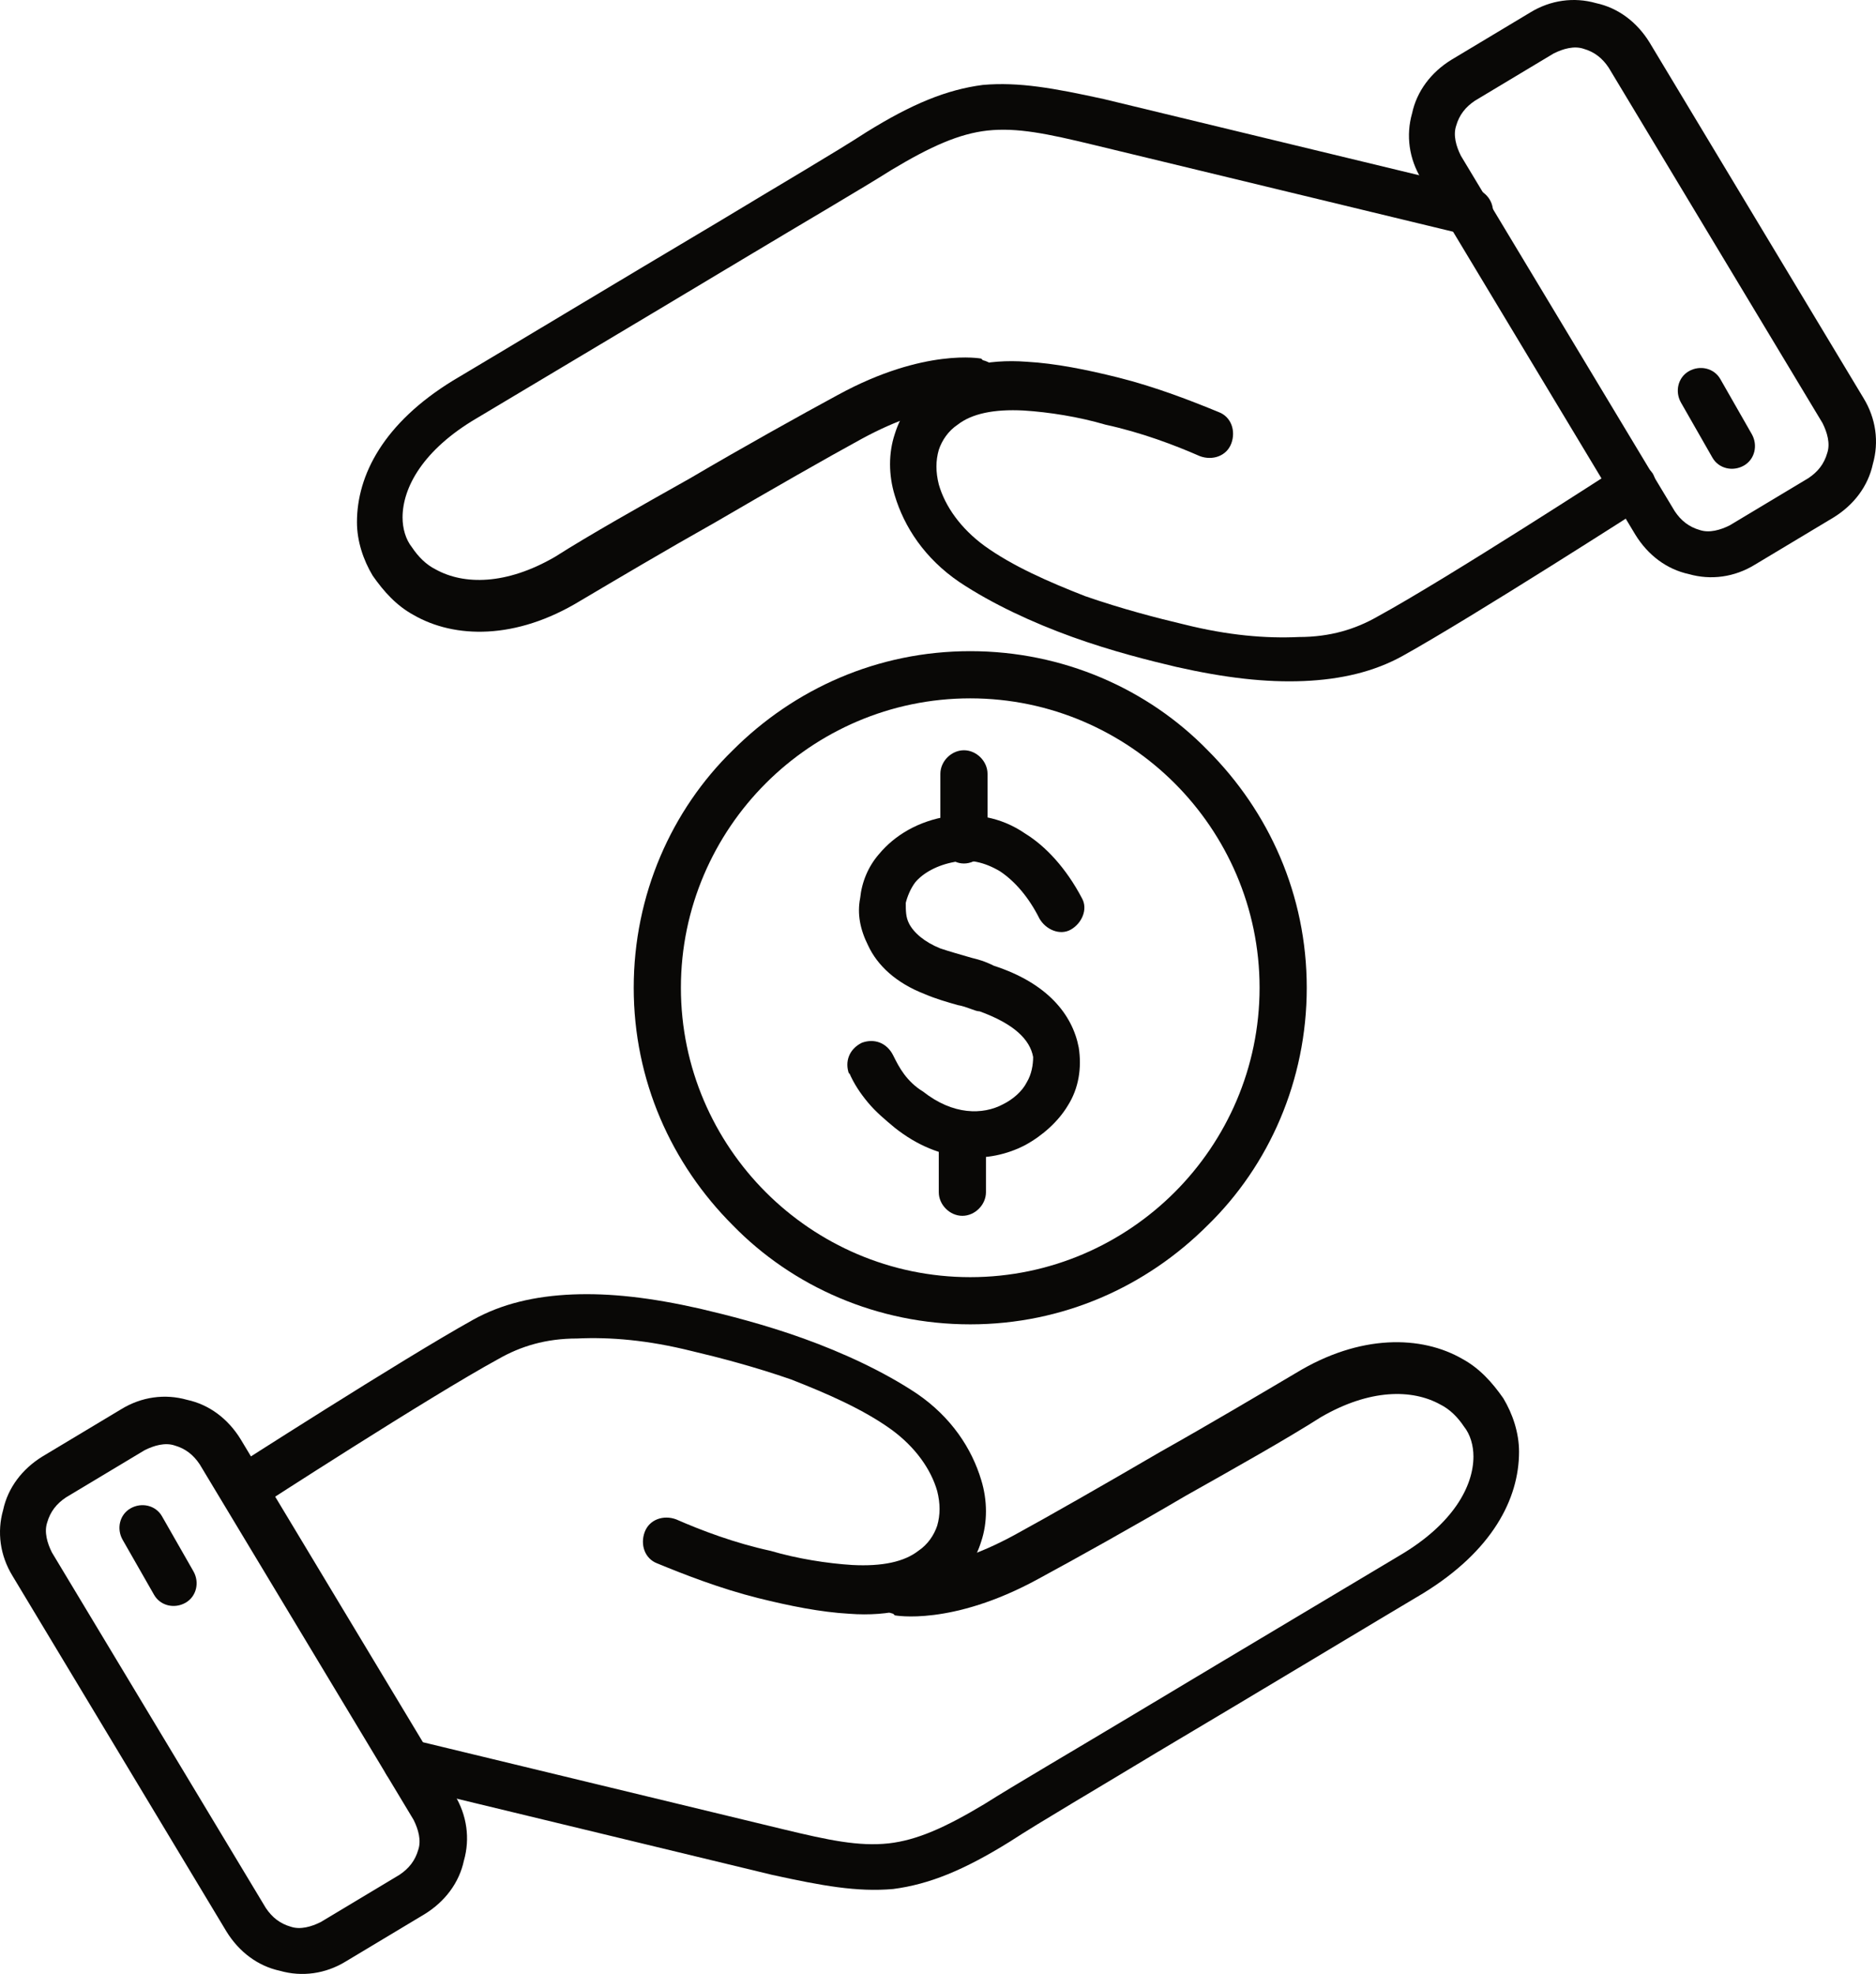
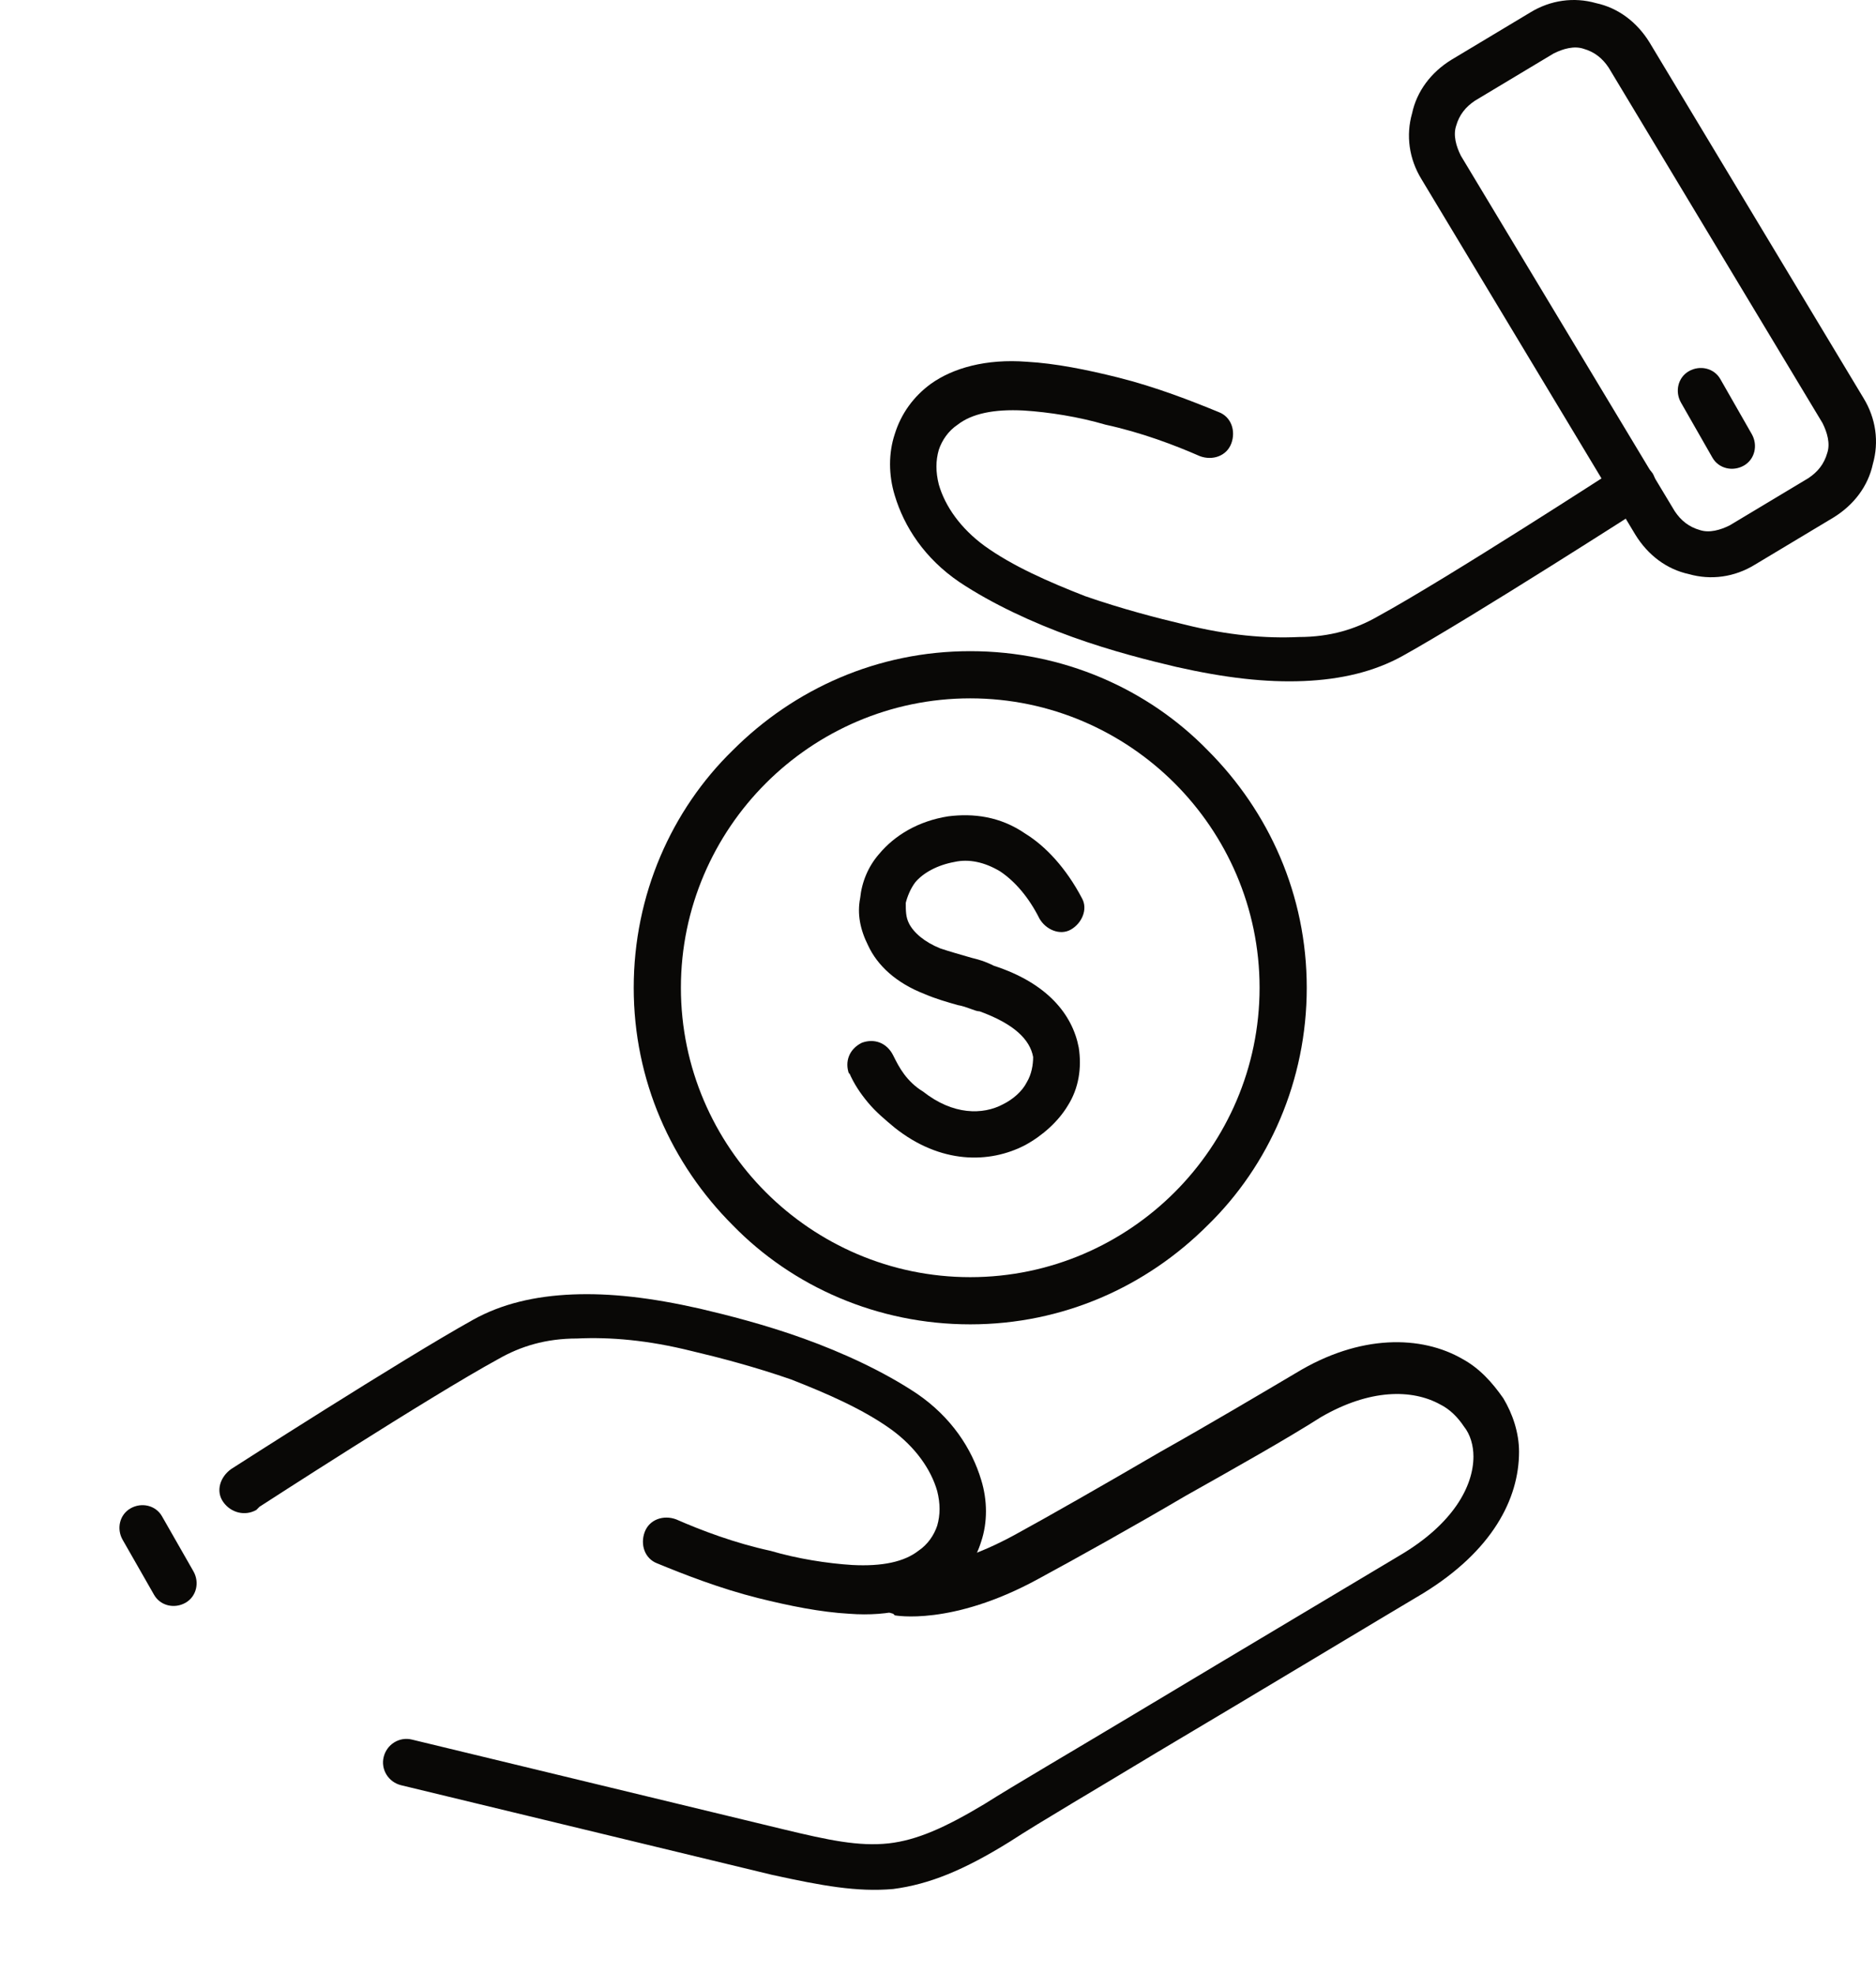
<svg xmlns="http://www.w3.org/2000/svg" id="Layer_1" viewBox="0 0 119.3 125.5">
  <defs>
    <style>      .st0 {        fill: #090806;        fill-rule: evenodd;      }    </style>
  </defs>
-   <path class="st0" d="M20.4,122.2l5-3c.6-.4,1-.9,1.2-1.6.2-.6,0-1.3-.3-1.9l-13.6-22.6c-.4-.6-.9-1-1.6-1.2-.6-.2-1.3,0-1.9.3l-5,3c-.6.4-1,.9-1.2,1.6-.2.6,0,1.3.3,1.9l13.6,22.6c.4.6.9,1,1.6,1.2.6.2,1.3,0,1.9-.3h0ZM27,121.7l-5,3c-1.3.8-2.8,1-4.2.6-1.4-.3-2.6-1.2-3.4-2.5L.8,100.2c-.8-1.3-1-2.8-.6-4.2.3-1.4,1.2-2.6,2.5-3.4l5-3c1.3-.8,2.8-1,4.2-.6,1.4.3,2.6,1.2,3.4,2.5l13.6,22.6c.8,1.3,1,2.8.6,4.2-.3,1.4-1.2,2.6-2.5,3.4Z" />
  <path class="st0" d="M16.3,96c-.7.4-1.6.2-2.1-.5s-.2-1.6.5-2.1c0,0,10.9-7,15.4-9.5,1.8-1,3.9-1.5,6.3-1.6,2.4-.1,5,.2,8.1.9,1.7.4,4.1,1,6.6,1.9,2.5.9,5.1,2.1,7.2,3.5,2.2,1.5,3.5,3.5,4.1,5.5.4,1.3.4,2.7,0,3.9-.4,1.3-1.2,2.4-2.3,3.2-1.4,1-3.5,1.6-6.1,1.4-1.8-.1-3.8-.5-5.8-1-2.4-.6-4.7-1.5-6.4-2.2-.8-.3-1.1-1.2-.8-2,.3-.8,1.2-1.1,2-.8,1.6.7,3.7,1.5,6,2,1.7.5,3.6.8,5.2.9,1.9.1,3.3-.2,4.2-.9.6-.4,1-1,1.2-1.6.2-.7.2-1.4,0-2.2-.4-1.4-1.4-2.8-2.9-3.9-1.8-1.3-4.1-2.3-6.4-3.2-2.3-.8-4.6-1.4-6.3-1.8-2.8-.7-5.2-.9-7.3-.8-2,0-3.6.5-5,1.3-4.4,2.4-15.2,9.4-15.2,9.4Z" />
  <path class="st0" d="M56.8,102.6c-.8-.2-1.3-.9-1.2-1.8.2-.8.9-1.3,1.8-1.2,0,0,2.5.5,7.1-2,2.2-1.2,5.7-3.2,9.3-5.3,3.2-1.8,6.4-3.7,8.6-5,4.1-2.5,8-2.4,10.6-.9,1.1.6,1.9,1.5,2.6,2.5.6,1,1,2.2,1,3.4,0,3-1.7,6.3-6.1,9-2.7,1.6-10.5,6.3-16.9,10.1-3.8,2.3-7.4,4.4-9.4,5.7-2.9,1.8-5.1,2.7-7.4,3-2.3.2-4.5-.2-7.7-.9l-23.6-5.7c-.8-.2-1.3-1-1.1-1.8s1-1.3,1.8-1.1l23.6,5.7c2.9.7,4.8,1.1,6.7.9,1.8-.2,3.6-1,6.1-2.5,1.9-1.2,5.5-3.3,9.5-5.7,7-4.2,14.4-8.6,16.9-10.1,3.4-2,4.7-4.4,4.7-6.3,0-.7-.2-1.4-.6-1.9-.4-.6-.9-1.1-1.5-1.4-1.8-1-4.5-1-7.6.8-2.2,1.4-5.4,3.2-8.6,5-3.4,2-7,4-9.4,5.3-5.5,3-9.1,2.3-9.1,2.3Z" />
  <path class="st0" d="M7.8,97.9c-.4-.7-.2-1.6.5-2,.7-.4,1.6-.2,2,.5l2,3.5c.4.7.2,1.6-.5,2-.7.4-1.6.2-2-.5l-2-3.5Z" />
  <path class="st0" d="M98.8,3.4l-5,3c-.6.4-1,.9-1.2,1.6-.2.6,0,1.3.3,1.9l13.6,22.6c.4.6.9,1,1.6,1.2.6.2,1.3,0,1.9-.3l5-3c.6-.4,1-.9,1.2-1.6.2-.6,0-1.3-.3-1.9l-13.6-22.6c-.4-.6-.9-1-1.6-1.2-.6-.2-1.3,0-1.9.3h0ZM92.3,3.8l5-3c1.3-.8,2.8-1,4.2-.6,1.4.3,2.6,1.2,3.4,2.5l13.6,22.6c.8,1.3,1,2.8.6,4.2-.3,1.4-1.2,2.6-2.5,3.4l-5,3c-1.3.8-2.8,1-4.2.6-1.4-.3-2.6-1.2-3.4-2.5l-13.6-22.6c-.8-1.3-1-2.8-.6-4.2.3-1.4,1.2-2.6,2.5-3.4Z" />
  <path class="st0" d="M103,29.6c.7-.4,1.6-.2,2.1.5.4.7.2,1.6-.5,2.1,0,0-10.9,7-15.4,9.5-1.8,1-3.9,1.5-6.3,1.6-2.4.1-5-.2-8.1-.9-1.7-.4-4.1-1-6.6-1.9-2.5-.9-5.1-2.1-7.2-3.5-2.2-1.5-3.5-3.5-4.1-5.5-.4-1.3-.4-2.7,0-3.9.4-1.3,1.2-2.4,2.3-3.2,1.4-1,3.5-1.6,6.1-1.4,1.8.1,3.8.5,5.8,1,2.4.6,4.7,1.5,6.4,2.2.8.3,1.1,1.2.8,2-.3.8-1.2,1.1-2,.8-1.6-.7-3.7-1.5-6-2-1.7-.5-3.6-.8-5.2-.9-1.9-.1-3.3.2-4.2.9-.6.4-1,1-1.2,1.6-.2.7-.2,1.4,0,2.2.4,1.4,1.4,2.8,2.9,3.9,1.8,1.3,4.1,2.3,6.4,3.2,2.3.8,4.6,1.4,6.3,1.8,2.8.7,5.2.9,7.3.8,2,0,3.6-.5,5-1.3,4.4-2.4,15.2-9.4,15.2-9.4Z" />
-   <path class="st0" d="M62.5,22.9c.8.2,1.3.9,1.2,1.8-.2.8-.9,1.3-1.8,1.2,0,0-2.5-.5-7.1,2-2.2,1.2-5.7,3.2-9.3,5.3-3.2,1.8-6.4,3.7-8.6,5-4.1,2.5-8,2.4-10.6.9-1.1-.6-1.9-1.5-2.6-2.5-.6-1-1-2.2-1-3.4,0-3,1.7-6.3,6.1-9,2.7-1.6,10.5-6.3,16.9-10.1,3.8-2.3,7.4-4.4,9.4-5.7,2.9-1.8,5.1-2.7,7.4-3,2.3-.2,4.5.2,7.7.9l23.6,5.7c.8.2,1.3,1,1.1,1.8-.2.8-1,1.3-1.8,1.1l-23.6-5.7c-2.9-.7-4.8-1.1-6.7-.9-1.8.2-3.6,1-6.1,2.5-1.9,1.2-5.5,3.3-9.5,5.7-7,4.2-14.4,8.6-16.9,10.1-3.4,2-4.7,4.4-4.7,6.3,0,.7.2,1.4.6,1.9.4.6.9,1.1,1.5,1.4,1.8,1,4.5,1,7.6-.8,2.2-1.4,5.4-3.2,8.6-5,3.4-2,7-4,9.4-5.3,5.5-3,9.1-2.3,9.1-2.3Z" />
  <path class="st0" d="M111.4,27.6c.4.7.2,1.6-.5,2-.7.4-1.6.2-2-.5l-2-3.5c-.4-.7-.2-1.6.5-2,.7-.4,1.6-.2,2,.5l2,3.5Z" />
  <path class="st0" d="M61.7,41.4c5.9,0,11.3,2.4,15.1,6.3,3.9,3.9,6.3,9.2,6.3,15.1s-2.4,11.3-6.3,15.1c-3.9,3.9-9.2,6.3-15.1,6.3s-11.3-2.4-15.1-6.3c-3.9-3.9-6.3-9.2-6.3-15.1s2.4-11.3,6.3-15.1c3.9-3.9,9.2-6.3,15.1-6.3h0ZM74.7,49.8c-3.3-3.3-7.9-5.4-13-5.4s-9.7,2.1-13,5.4c-3.3,3.3-5.4,7.9-5.4,13s2.1,9.7,5.4,13c3.3,3.3,7.9,5.4,13,5.4s9.7-2.1,13-5.4c3.3-3.3,5.4-7.9,5.4-13s-2.1-9.7-5.4-13Z" />
-   <path class="st0" d="M54,68.3c-.3-.8,0-1.6.8-2,.8-.3,1.6,0,2,.8.2.4.4.8.7,1.2.3.4.7.8,1.2,1.1h0c1.9,1.5,3.8,1.5,5.1.8.6-.3,1.2-.8,1.5-1.4.3-.5.4-1.1.4-1.6h0c-.2-1.1-1.2-2.1-3.4-2.9-.3,0-.8-.3-1.4-.4-.7-.2-1.4-.4-2.1-.7-1.8-.7-3-1.8-3.6-3.1-.5-1-.7-2-.5-3,.1-1,.5-2,1.2-2.8,1-1.2,2.5-2.1,4.4-2.4,1.6-.2,3.3,0,4.9,1.1,1.3.8,2.6,2.2,3.6,4.1.4.7,0,1.6-.7,2-.7.4-1.6,0-2-.7-.7-1.4-1.6-2.4-2.5-3-1-.6-2-.8-2.9-.6-1.1.2-2,.7-2.5,1.3-.3.4-.5.9-.6,1.3,0,.5,0,.9.2,1.3.3.6,1,1.2,2,1.6.6.2,1.3.4,2,.6.4.1.8.2,1.4.5,3.4,1.1,5,3.1,5.4,5.2h0c.2,1.3,0,2.6-.7,3.7-.6,1-1.6,1.9-2.7,2.5-2.3,1.2-5.4,1.2-8.3-1.1h0c-.6-.5-1.2-1-1.7-1.6-.5-.6-.9-1.2-1.2-1.9Z" />
-   <path class="st0" d="M62.8,53.4c0,.8-.7,1.5-1.5,1.5s-1.5-.7-1.5-1.5v-4.2c0-.8.7-1.5,1.5-1.5s1.5.7,1.5,1.5v4.2Z" />
-   <path class="st0" d="M59.7,72.2c0-.8.7-1.5,1.5-1.5s1.5.7,1.5,1.5v3.6c0,.8-.7,1.5-1.5,1.5s-1.5-.7-1.5-1.5v-3.6Z" />
+   <path class="st0" d="M54,68.3c-.3-.8,0-1.6.8-2,.8-.3,1.6,0,2,.8.2.4.4.8.7,1.2.3.4.7.8,1.2,1.1c1.9,1.5,3.8,1.5,5.1.8.6-.3,1.2-.8,1.5-1.4.3-.5.4-1.1.4-1.6h0c-.2-1.1-1.2-2.1-3.4-2.9-.3,0-.8-.3-1.4-.4-.7-.2-1.4-.4-2.1-.7-1.8-.7-3-1.8-3.6-3.1-.5-1-.7-2-.5-3,.1-1,.5-2,1.2-2.8,1-1.2,2.5-2.1,4.4-2.4,1.6-.2,3.3,0,4.9,1.1,1.3.8,2.6,2.2,3.6,4.1.4.7,0,1.6-.7,2-.7.4-1.6,0-2-.7-.7-1.4-1.6-2.4-2.5-3-1-.6-2-.8-2.9-.6-1.1.2-2,.7-2.5,1.3-.3.4-.5.9-.6,1.3,0,.5,0,.9.2,1.3.3.6,1,1.2,2,1.6.6.2,1.3.4,2,.6.4.1.8.2,1.4.5,3.4,1.1,5,3.1,5.4,5.2h0c.2,1.3,0,2.6-.7,3.7-.6,1-1.6,1.9-2.7,2.5-2.3,1.2-5.4,1.2-8.3-1.1h0c-.6-.5-1.2-1-1.7-1.6-.5-.6-.9-1.2-1.2-1.9Z" />
</svg>